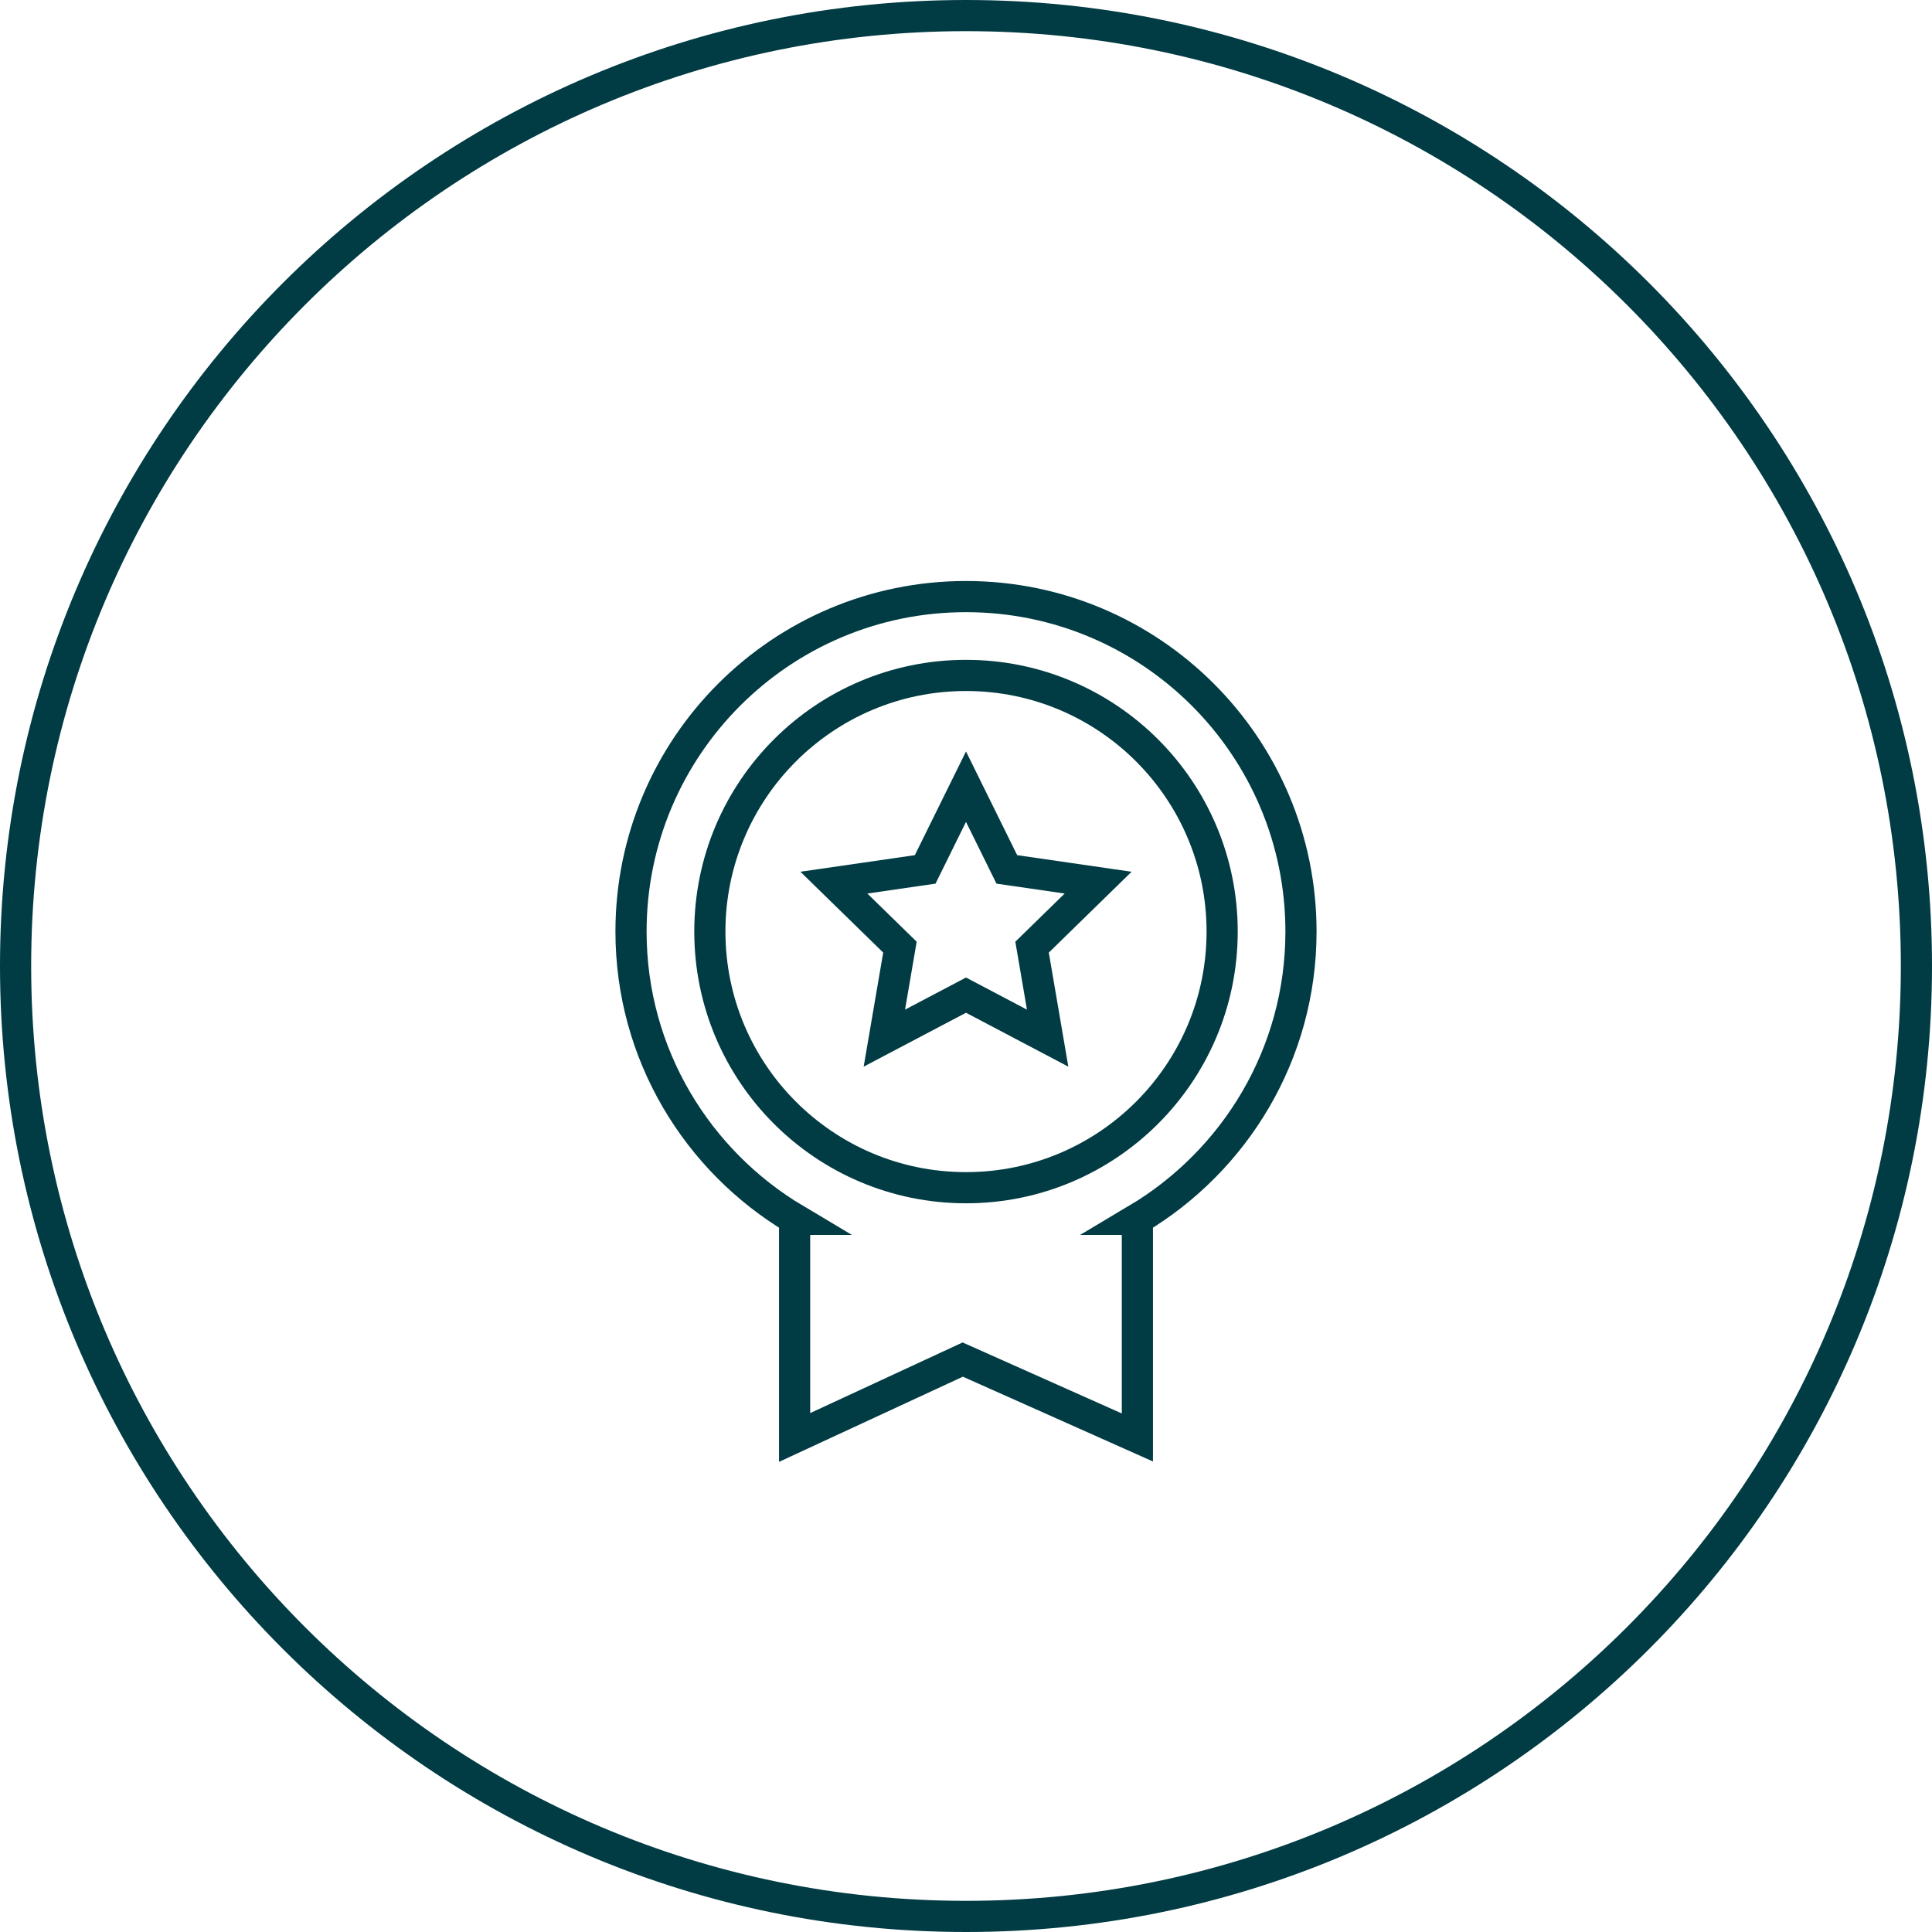
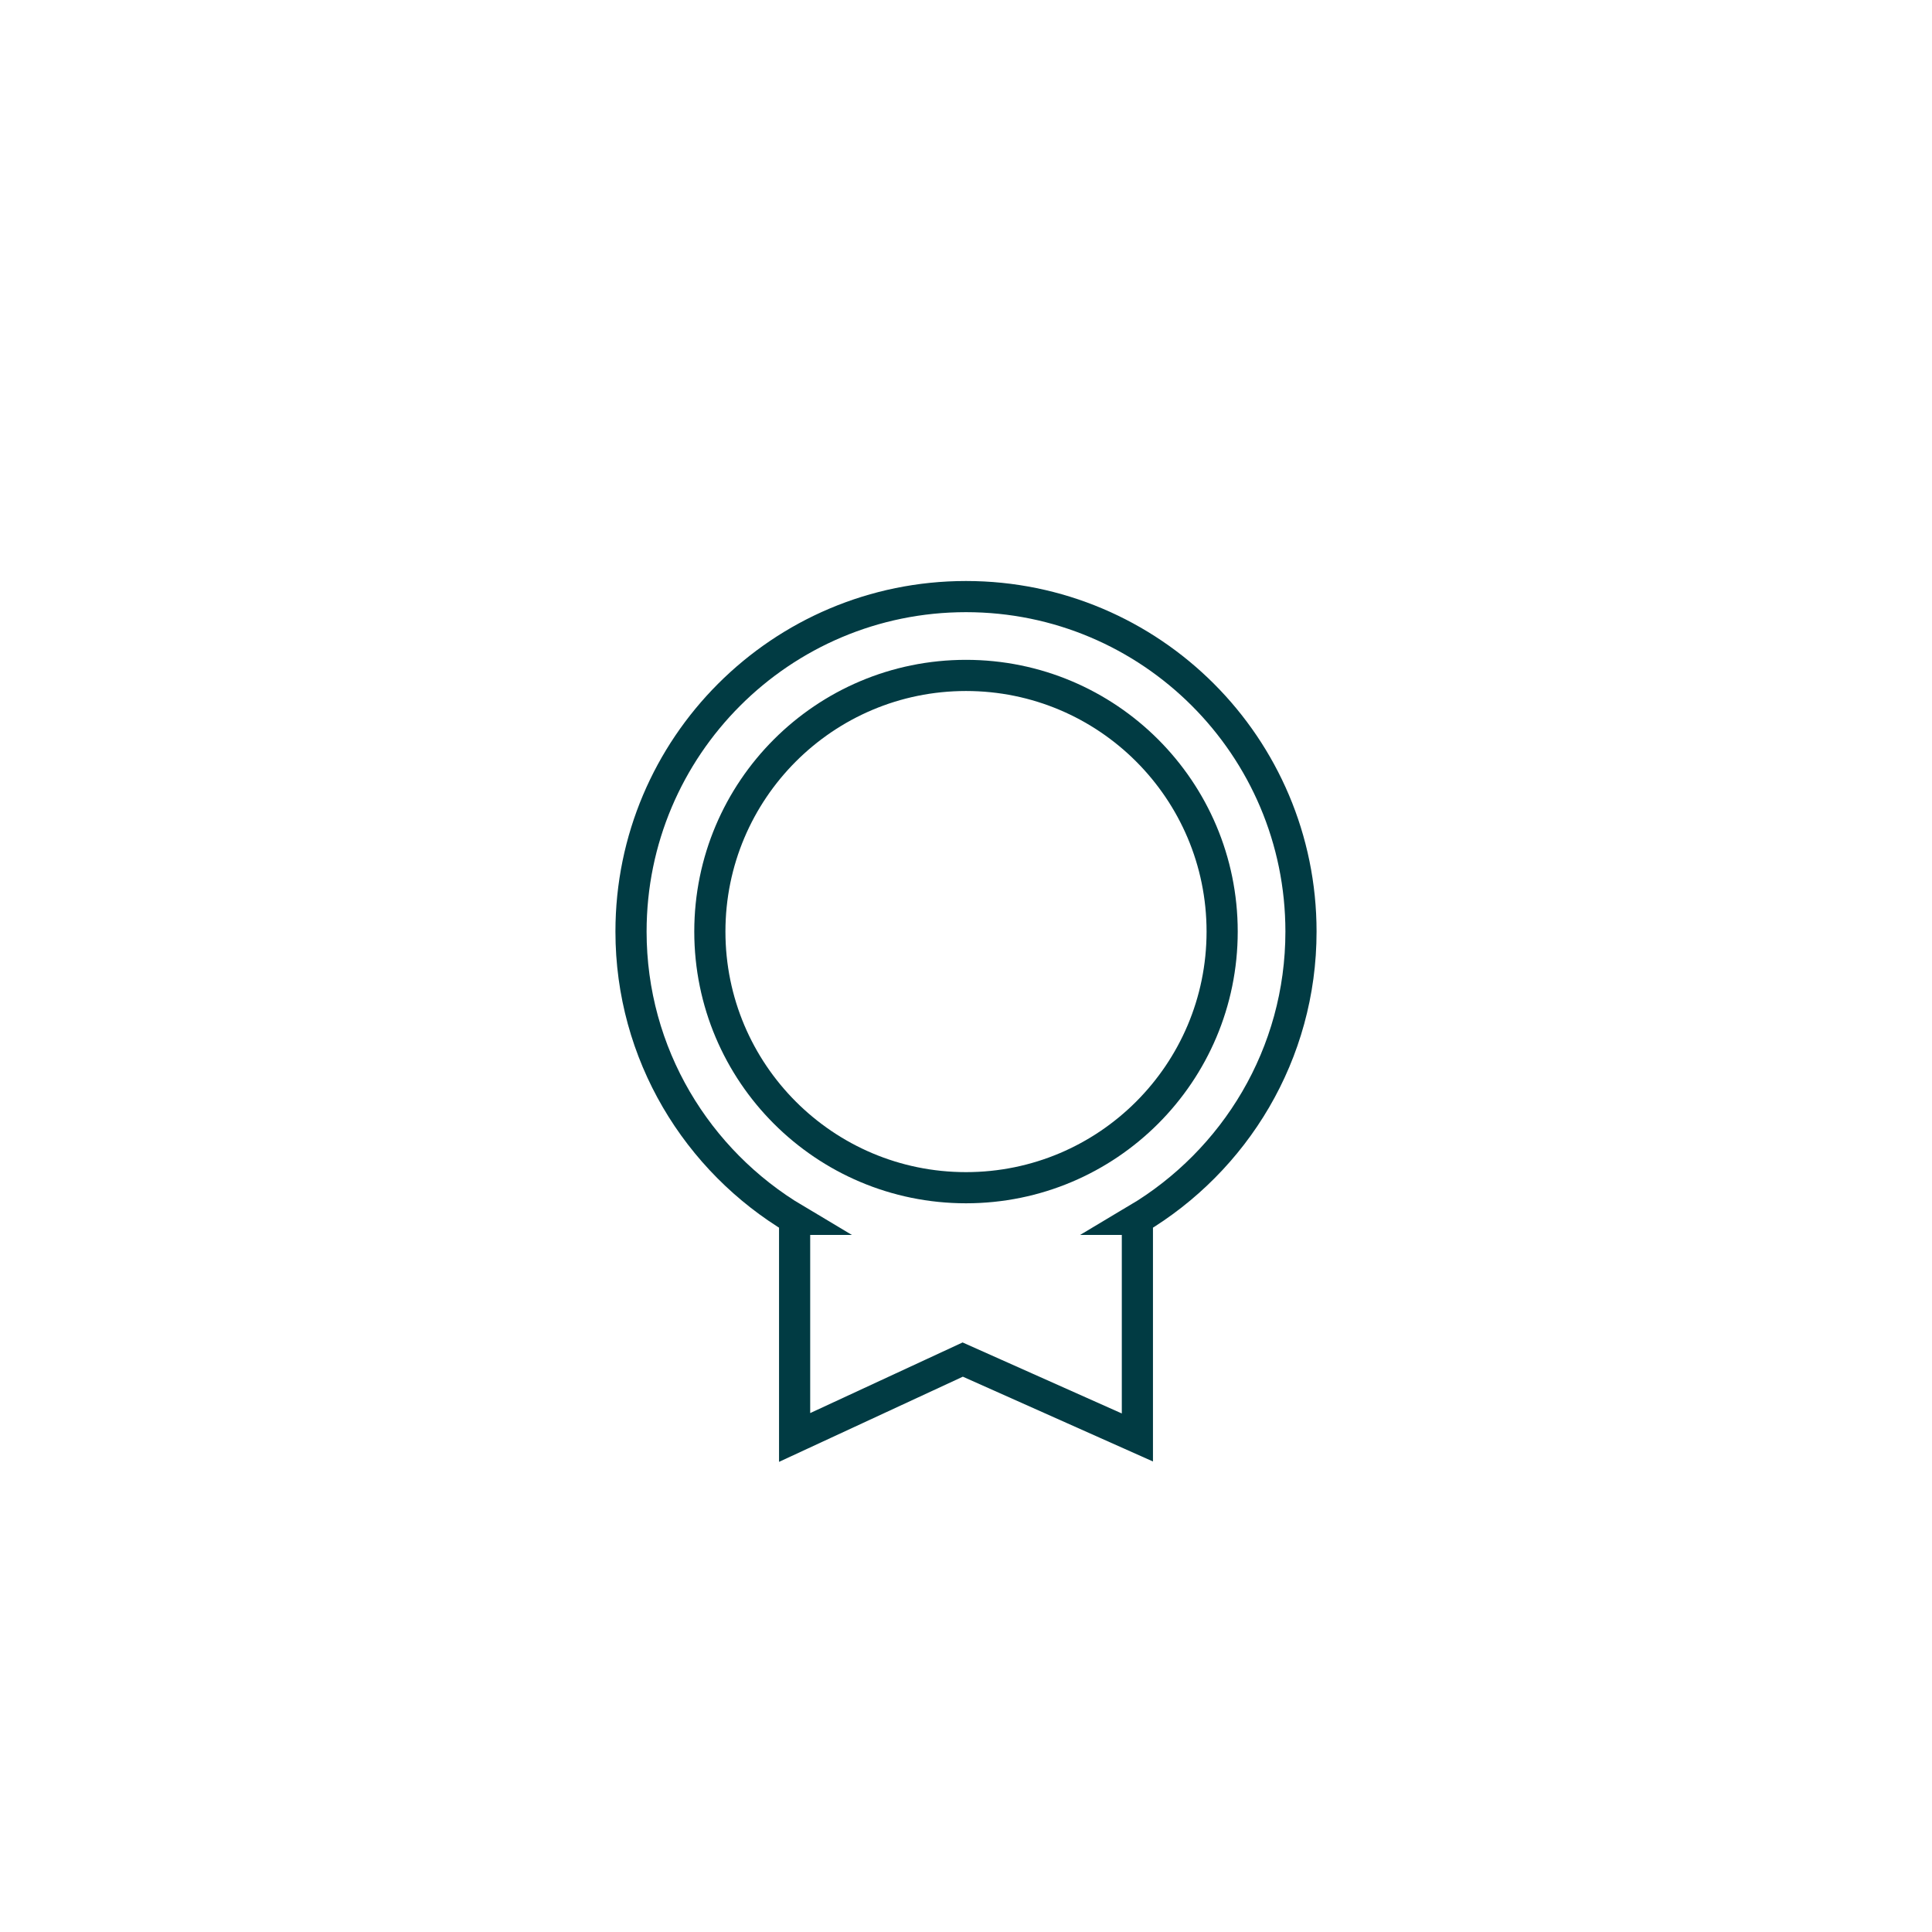
<svg xmlns="http://www.w3.org/2000/svg" xmlns:ns1="http://sodipodi.sourceforge.net/DTD/sodipodi-0.dtd" xmlns:ns2="http://www.inkscape.org/namespaces/inkscape" id="_Слой_2" data-name="Слой 2" viewBox="0 0 124 124" version="1.1" ns1:docname="4f8d684000b8d1dccb6128f709a4cd5f.svg" width="124" height="124">
  <defs id="defs18" />
  <ns1:namedview id="namedview16" pagecolor="#ffffff" bordercolor="#666666" borderopacity="1.0" ns2:pageshadow="2" ns2:pageopacity="0.0" ns2:pagecheckerboard="0" />
  <g id="_Слой_1-2" data-name="Слой 1">
    <g id="g12">
-       <path d="m 62,1 v 0 c 33.69,0 61,27.31 61,61 v 0 c 0,33.69 -27.31,61 -61,61 v 0 C 28.31,123 1,95.69 1,62 v 0 C 1,28.31 28.31,1 62,1 Z" style="fill:none;stroke:#013b43;stroke-width:2px" id="path2" />
      <g id="g10">
-         <polygon points="70.48,56.65 66.24,60.79 67.24,66.63 62,63.87 56.76,66.63 57.76,60.79 53.52,56.65 59.38,55.8 62,50.49 64.62,55.8 " style="fill:none;stroke:#013b43;stroke-width:2px" id="polygon4" />
        <circle cx="62" cy="59.79" r="16.44" style="fill:none;stroke:#013b43;stroke-width:2px" id="circle6" />
        <path d="m 83.5,59.79 c 0,-11.87 -9.63,-21.5 -21.5,-21.5 -11.87,0 -21.5,9.63 -21.5,21.5 0,7.86 4.24,14.72 10.54,18.47 H 51 v 14 l 10.79,-5 11.21,5 v -14 H 72.96 C 79.26,74.51 83.5,67.65 83.5,59.79 Z" style="fill:none;stroke:#013b43;stroke-width:2px" id="path8" />
      </g>
    </g>
  </g>
</svg>